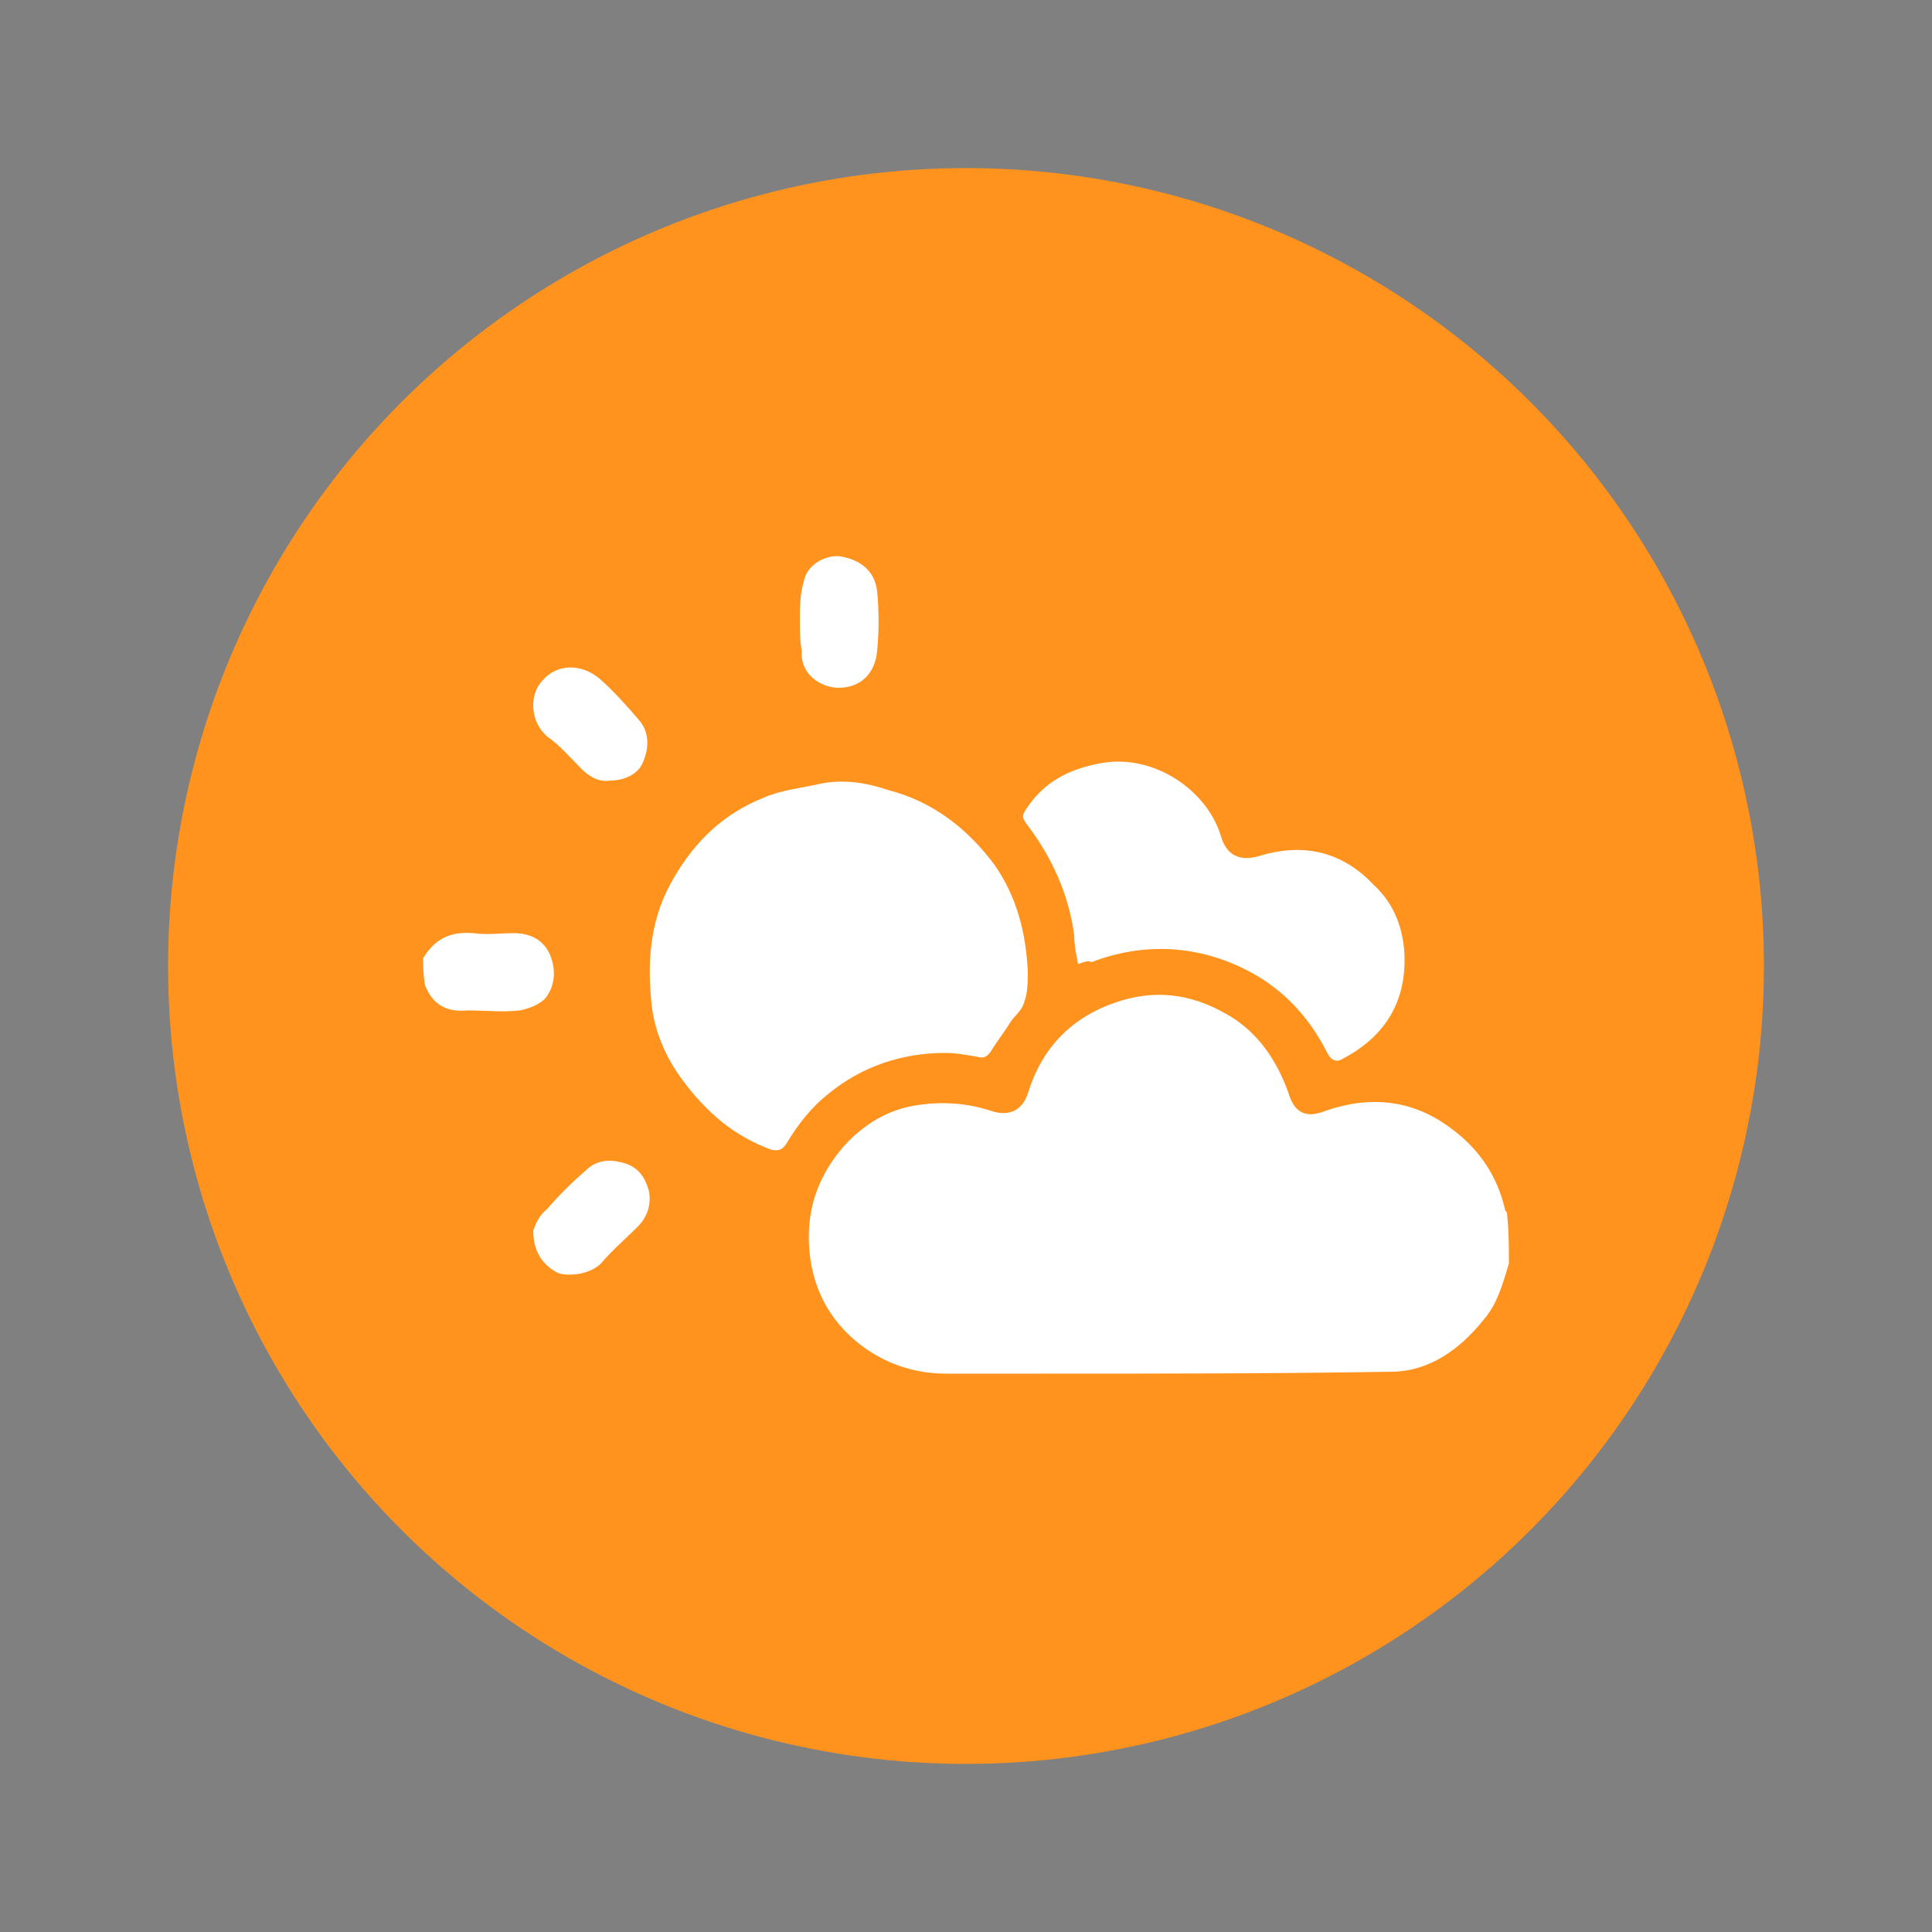
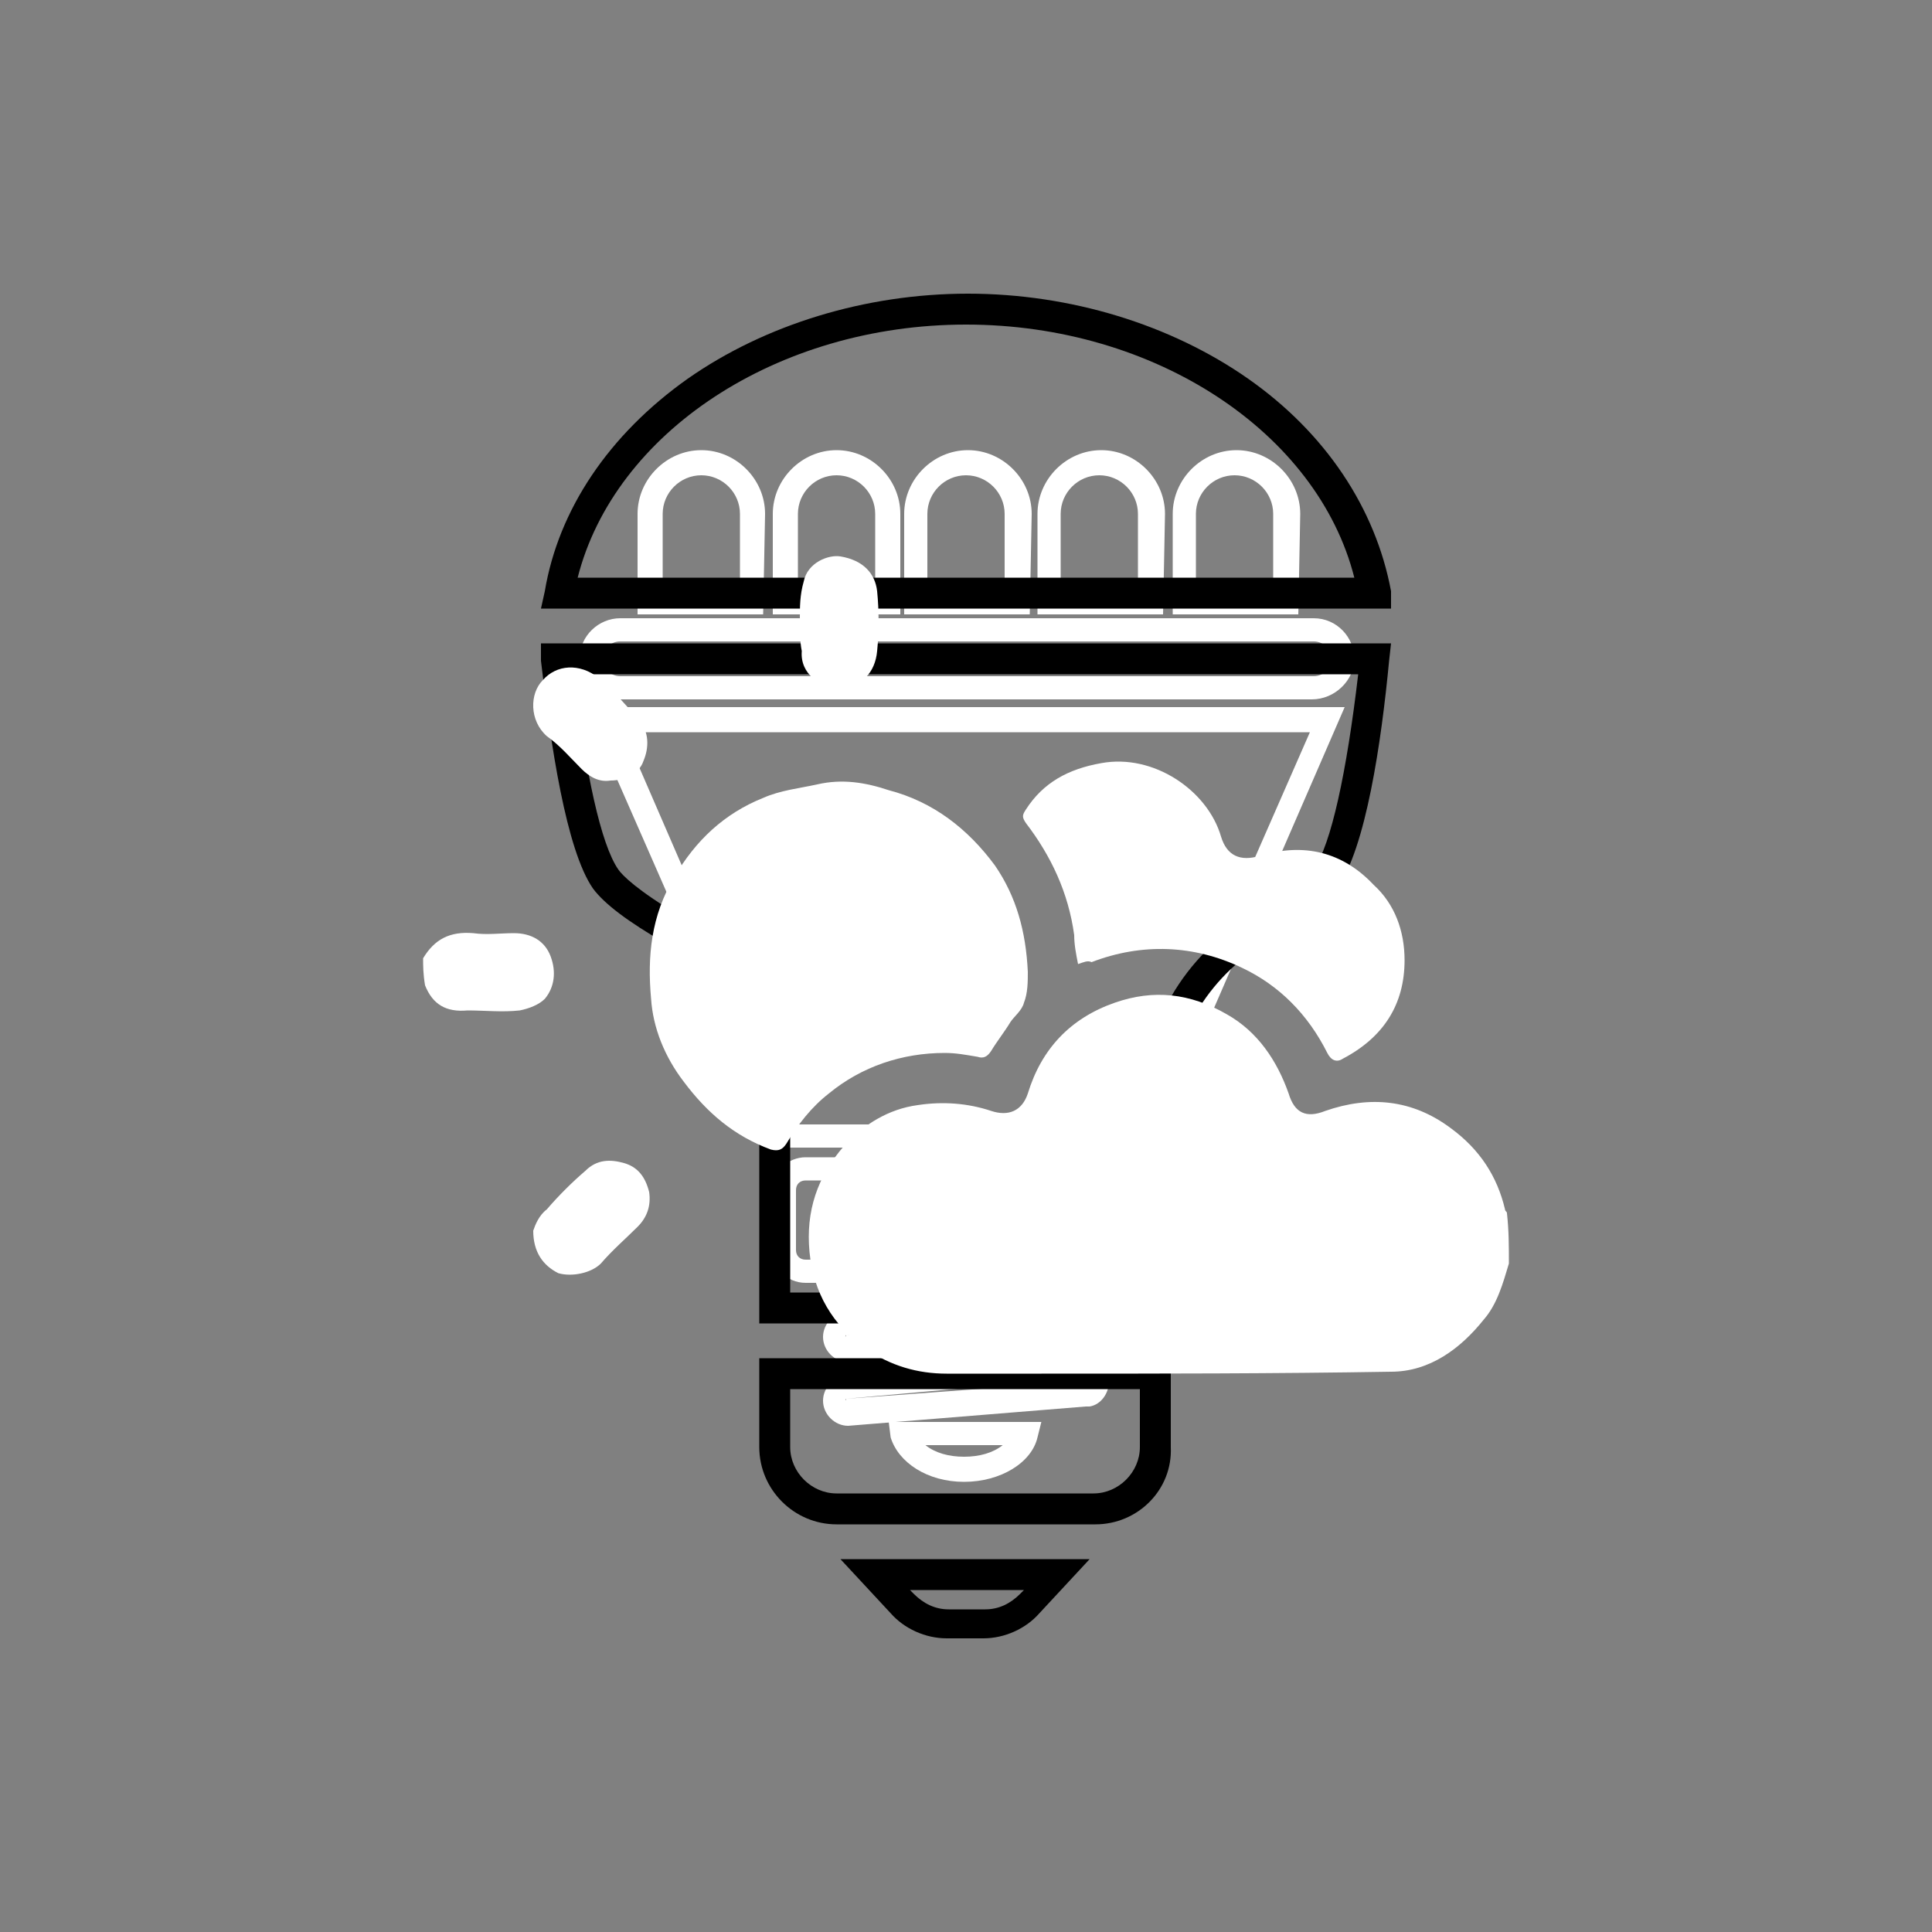
<svg xmlns="http://www.w3.org/2000/svg" version="1.1" id="Camada_1" x="0px" y="0px" viewBox="0 0 100 100" style="enable-background:new 0 0 100 100;" xml:space="preserve">
  <rect x="0" y="0" width="100" height="100" fill="#808080" stroke="none" />
  <style type="text/css">
	.st0{fill:#FFFFFF;}
	.st1{fill:#FF931E;}
</style>
  <g>
    <g>
      <path class="st0" d="M59.7,59.4H40.3l-10-22.8h39.3L59.7,59.4z M41.1,58.2h17.8l8.9-20.3H32.3L41.1,58.2z" />
    </g>
    <g>
      <path class="st0" d="M67.9,36.2H32.1c-1.2,0-2.1-1-2.1-2.1c0-1.2,1-2.1,2.1-2.1H68c1.2,0,2.1,1,2.1,2.1S69.1,36.2,67.9,36.2z     M32.1,33.2c-0.5,0-0.9,0.4-0.9,0.9s0.4,0.9,0.9,0.9H68c0.5,0,0.9-0.4,0.9-0.9s-0.4-0.9-0.9-0.9H32.1z" />
    </g>
    <g>
      <g>
        <path class="st0" d="M39.5,31.8H33v-5.2c0-1.8,1.5-3.3,3.3-3.3s3.3,1.5,3.3,3.3L39.5,31.8L39.5,31.8z M34.3,30.5h4v-3.9     c0-1.1-0.9-2-2-2s-2,0.9-2,2V30.5z" />
      </g>
      <g>
        <path class="st0" d="M53.3,31.8h-6.5v-5.2c0-1.8,1.5-3.3,3.3-3.3s3.3,1.5,3.3,3.3L53.3,31.8L53.3,31.8z M48,30.5h4v-3.9     c0-1.1-0.9-2-2-2s-2,0.9-2,2V30.5z" />
      </g>
      <g>
        <path class="st0" d="M46.6,31.8H40v-5.2c0-1.8,1.5-3.3,3.3-3.3s3.3,1.5,3.3,3.3V31.8z M41.3,30.5h4v-3.9c0-1.1-0.9-2-2-2     s-2,0.9-2,2V30.5z" />
      </g>
      <g>
-         <path class="st0" d="M60.2,31.8h-6.5v-5.2c0-1.8,1.5-3.3,3.3-3.3s3.3,1.5,3.3,3.3L60.2,31.8L60.2,31.8z M54.9,30.5h4v-3.9     c0-1.1-0.9-2-2-2s-2,0.9-2,2V30.5z" />
+         <path class="st0" d="M60.2,31.8h-6.5v-5.2c0-1.8,1.5-3.3,3.3-3.3s3.3,1.5,3.3,3.3L60.2,31.8L60.2,31.8z M54.9,30.5h4v-3.9     c0-1.1-0.9-2-2-2s-2,0.9-2,2z" />
      </g>
      <g>
        <path class="st0" d="M67.2,31.8h-6.5v-5.2c0-1.8,1.5-3.3,3.3-3.3s3.3,1.5,3.3,3.3L67.2,31.8L67.2,31.8z M61.9,30.5h4v-3.9     c0-1.1-0.9-2-2-2s-2,0.9-2,2V30.5z" />
      </g>
    </g>
    <g>
      <path class="st0" d="M58.2,66.4H41.7c-1,0-1.7-0.8-1.7-1.7v-3.1c0-1,0.8-1.7,1.7-1.7h16.6c1,0,1.7,0.8,1.7,1.7v3.1    C60,65.6,59.2,66.4,58.2,66.4z M41.7,61.1c-0.3,0-0.5,0.2-0.5,0.5v3.1c0,0.3,0.2,0.5,0.5,0.5h16.6c0.3,0,0.5-0.2,0.5-0.5v-3.1    c0-0.3-0.2-0.5-0.5-0.5H41.7z" />
    </g>
    <g>
      <path class="st0" d="M49.9,76.7c-1.9,0-3.4-1-3.8-2.3L46,73.6h7.9l-0.2,0.8C53.4,75.7,51.8,76.7,49.9,76.7z M47.9,74.8    c0.5,0.4,1.2,0.6,2,0.6s1.5-0.2,2-0.6H47.9z" />
    </g>
    <g>
      <g>
        <g>
          <path class="st0" d="M43.9,70.5L43.9,70.5c-0.7,0-1.3-0.6-1.3-1.3c0-0.7,0.6-1.3,1.3-1.3l12.2-1l0,0c0.1,0,0.2,0,0.3,0      c0.6,0.1,1,0.7,1,1.3c0,0.6-0.4,1.2-1,1.3c-0.1,0-0.2,0-0.2,0L43.9,70.5z M43.8,69.1L43.8,69.1C43.7,69.2,43.8,69.2,43.8,69.1      L56,68.2l0,0l0,0c0,0,0,0,0-0.1c0,0,0,0,0-0.1L43.8,69.1L43.8,69.1z" />
        </g>
      </g>
      <g>
        <g>
          <path class="st0" d="M43.9,73.8L43.9,73.8c-0.7,0-1.3-0.6-1.3-1.3c0-0.7,0.6-1.3,1.3-1.3l12.2-1l0,0c0.1,0,0.2,0,0.3,0l0,0      c0.6,0.1,1,0.7,1,1.3c0,0.6-0.4,1.2-1,1.3c-0.1,0-0.2,0-0.2,0L43.9,73.8z M43.8,72.4C43.8,72.4,43.8,72.5,43.8,72.4      C43.7,72.5,43.8,72.5,43.8,72.4L56,71.5l0,0l0,0c0,0,0,0,0-0.1c0,0,0,0,0-0.1L43.8,72.4L43.8,72.4z" />
        </g>
      </g>
    </g>
  </g>
  <g>
    <g>
      <path d="M60.7,68.5H39.3V57.2c0-3.4-1.9-6.7-4.9-8.4c-1.9-1.1-3.1-2-3.7-2.8c-1.4-2-2.2-7.5-2.7-11.8v-0.9h44l-0.1,0.9    c-0.4,4.2-1.2,9.7-2.7,11.8c-0.6,0.8-1.8,1.7-3.7,2.8c-3,1.8-4.9,5-4.9,8.4L60.7,68.5L60.7,68.5z M40.9,66.9h18.2v-9.7    c0-4,2.2-7.8,5.7-9.8c2.2-1.3,2.9-2,3.2-2.4c0.9-1.3,1.7-5,2.3-10.1H29.7C30.3,40,31.1,43.7,32,45c0.2,0.3,1,1.1,3.2,2.4    c3.5,2,5.7,5.8,5.7,9.8V66.9z" />
    </g>
    <g>
      <path d="M56.7,78.9H43.3c-2.2,0-4-1.8-4-4v-4.6h21.3v4.6C60.7,77.1,58.9,78.9,56.7,78.9z M40.9,71.9v3c0,1.3,1.1,2.4,2.4,2.4h13.3    c1.3,0,2.4-1.1,2.4-2.4v-3H40.9z" />
    </g>
    <g>
      <path d="M50.9,84.8H49c-1.1,0-2.2-0.5-2.9-1.3l-2.6-2.8h12.9l-2.6,2.8C53.1,84.3,52,84.8,50.9,84.8z M47.1,82.3l0.2,0.2    c0.5,0.5,1.1,0.8,1.8,0.8H51c0.7,0,1.3-0.3,1.8-0.8l0.2-0.2H47.1z" />
    </g>
    <g>
      <path d="M72,31.5H28l0.2-0.9c0.7-4.2,3.3-8.1,7.4-11c4-2.8,9.2-4.4,14.5-4.4s10.5,1.6,14.5,4.4s6.6,6.7,7.4,11L72,31.5z     M29.9,29.9h40.2C68.2,22.4,59.8,16.8,50,16.8S31.8,22.4,29.9,29.9z" />
    </g>
  </g>
-   <circle class="st1" cx="50" cy="50" r="41.3" />
  <g>
    <path class="st0" d="M78.1,65.4c-0.3,1-0.6,2.1-1.3,2.9c-1.2,1.5-2.8,2.7-4.8,2.7c-6,0.1-12,0.1-18.1,0.1c-1.6,0-3.3,0-4.9,0   c-1.5,0-2.9-0.4-4.2-1.3c-1.7-1.2-2.7-2.9-2.9-5c-0.2-2.1,0.4-3.9,1.8-5.5c1-1.1,2.3-1.9,3.8-2.1c1.3-0.2,2.6-0.1,3.8,0.3   c0.9,0.3,1.6,0,1.9-0.9c0.7-2.3,2.2-3.9,4.5-4.7c2-0.7,3.9-0.5,5.8,0.6c1.6,0.9,2.6,2.4,3.2,4.1c0.3,1,0.9,1.3,1.9,0.9   c2.3-0.8,4.5-0.6,6.5,0.9c1.5,1.1,2.4,2.5,2.8,4.2c0,0.1,0.1,0.1,0.1,0.2C78.1,63.7,78.1,64.5,78.1,65.4z" />
    <path class="st0" d="M21.9,49.6c0.6-1,1.4-1.4,2.6-1.3c0.7,0.1,1.4,0,2.1,0c0.9,0,1.6,0.4,1.9,1.2c0.3,0.8,0.2,1.6-0.3,2.2   c-0.3,0.3-0.8,0.5-1.3,0.6c-0.9,0.1-1.8,0-2.7,0c-1.1,0.1-1.8-0.3-2.2-1.3C21.9,50.4,21.9,50,21.9,49.6z" />
    <path class="st0" d="M53.2,50.3c0,0.5,0,1.1-0.2,1.6c-0.1,0.4-0.5,0.7-0.7,1c-0.3,0.5-0.7,1-1,1.5c-0.2,0.3-0.4,0.4-0.7,0.3   c-0.6-0.1-1.1-0.2-1.7-0.2c-2.2,0-4.3,0.7-6,2.1c-0.9,0.7-1.6,1.6-2.2,2.6c-0.2,0.3-0.4,0.4-0.8,0.3c-1.9-0.7-3.3-1.9-4.5-3.5   c-1-1.3-1.6-2.8-1.7-4.3c-0.2-2.2,0-4.3,1.2-6.3c1.1-1.9,2.6-3.3,4.6-4.1c0.9-0.4,1.9-0.5,2.8-0.7c1.3-0.3,2.5-0.1,3.7,0.3   c2.3,0.6,4.1,2,5.5,3.9C52.6,46.4,53.1,48.2,53.2,50.3z" />
    <path class="st0" d="M55.8,49.9c-0.1-0.5-0.2-1-0.2-1.5c-0.3-2.2-1.2-4.1-2.5-5.8c-0.2-0.3-0.2-0.4,0-0.7c0.9-1.4,2.2-2.1,3.9-2.4   c2.7-0.5,5.5,1.4,6.2,3.8c0.3,1,1,1.3,2,1c2.3-0.7,4.3-0.2,5.9,1.5c1.1,1,1.6,2.4,1.6,3.9c0,2.3-1.1,4-3.2,5.1   c-0.3,0.2-0.6,0.1-0.8-0.3c-1-2-2.5-3.5-4.4-4.4c-2.5-1.2-5.2-1.3-7.8-0.3C56.3,49.7,56.1,49.8,55.8,49.9z" />
    <path class="st0" d="M31.6,40.4c-0.6,0.1-1.1-0.2-1.5-0.6c-0.6-0.6-1.1-1.2-1.8-1.7c-0.9-0.8-0.9-2.2-0.2-2.9   c0.7-0.8,1.9-0.9,2.9-0.1c0.8,0.7,1.5,1.5,2.1,2.2c0.5,0.6,0.5,1.4,0.2,2.1C33.1,40,32.4,40.4,31.6,40.4z" />
    <path class="st0" d="M41.4,32.1c0-0.7,0-1.3,0.2-2c0.2-1,1.3-1.4,1.9-1.3c1.2,0.2,1.8,0.9,1.9,1.8c0.1,1,0.1,2.1,0,3.1   c-0.1,1.1-0.8,1.9-2,1.9c-0.9,0-2-0.7-1.9-1.9C41.4,33.2,41.4,32.6,41.4,32.1C41.4,32.1,41.4,32.1,41.4,32.1z" />
    <path class="st0" d="M27.6,63.7c0.1-0.3,0.3-0.8,0.7-1.1c0.6-0.7,1.3-1.4,2-2c0.6-0.6,1.3-0.6,2-0.4c0.7,0.2,1.1,0.7,1.3,1.5   c0.1,0.7-0.1,1.3-0.6,1.8c-0.6,0.6-1.3,1.2-1.9,1.9c-0.5,0.5-1.5,0.7-2.2,0.5C28.1,65.5,27.6,64.8,27.6,63.7z" />
  </g>
</svg>